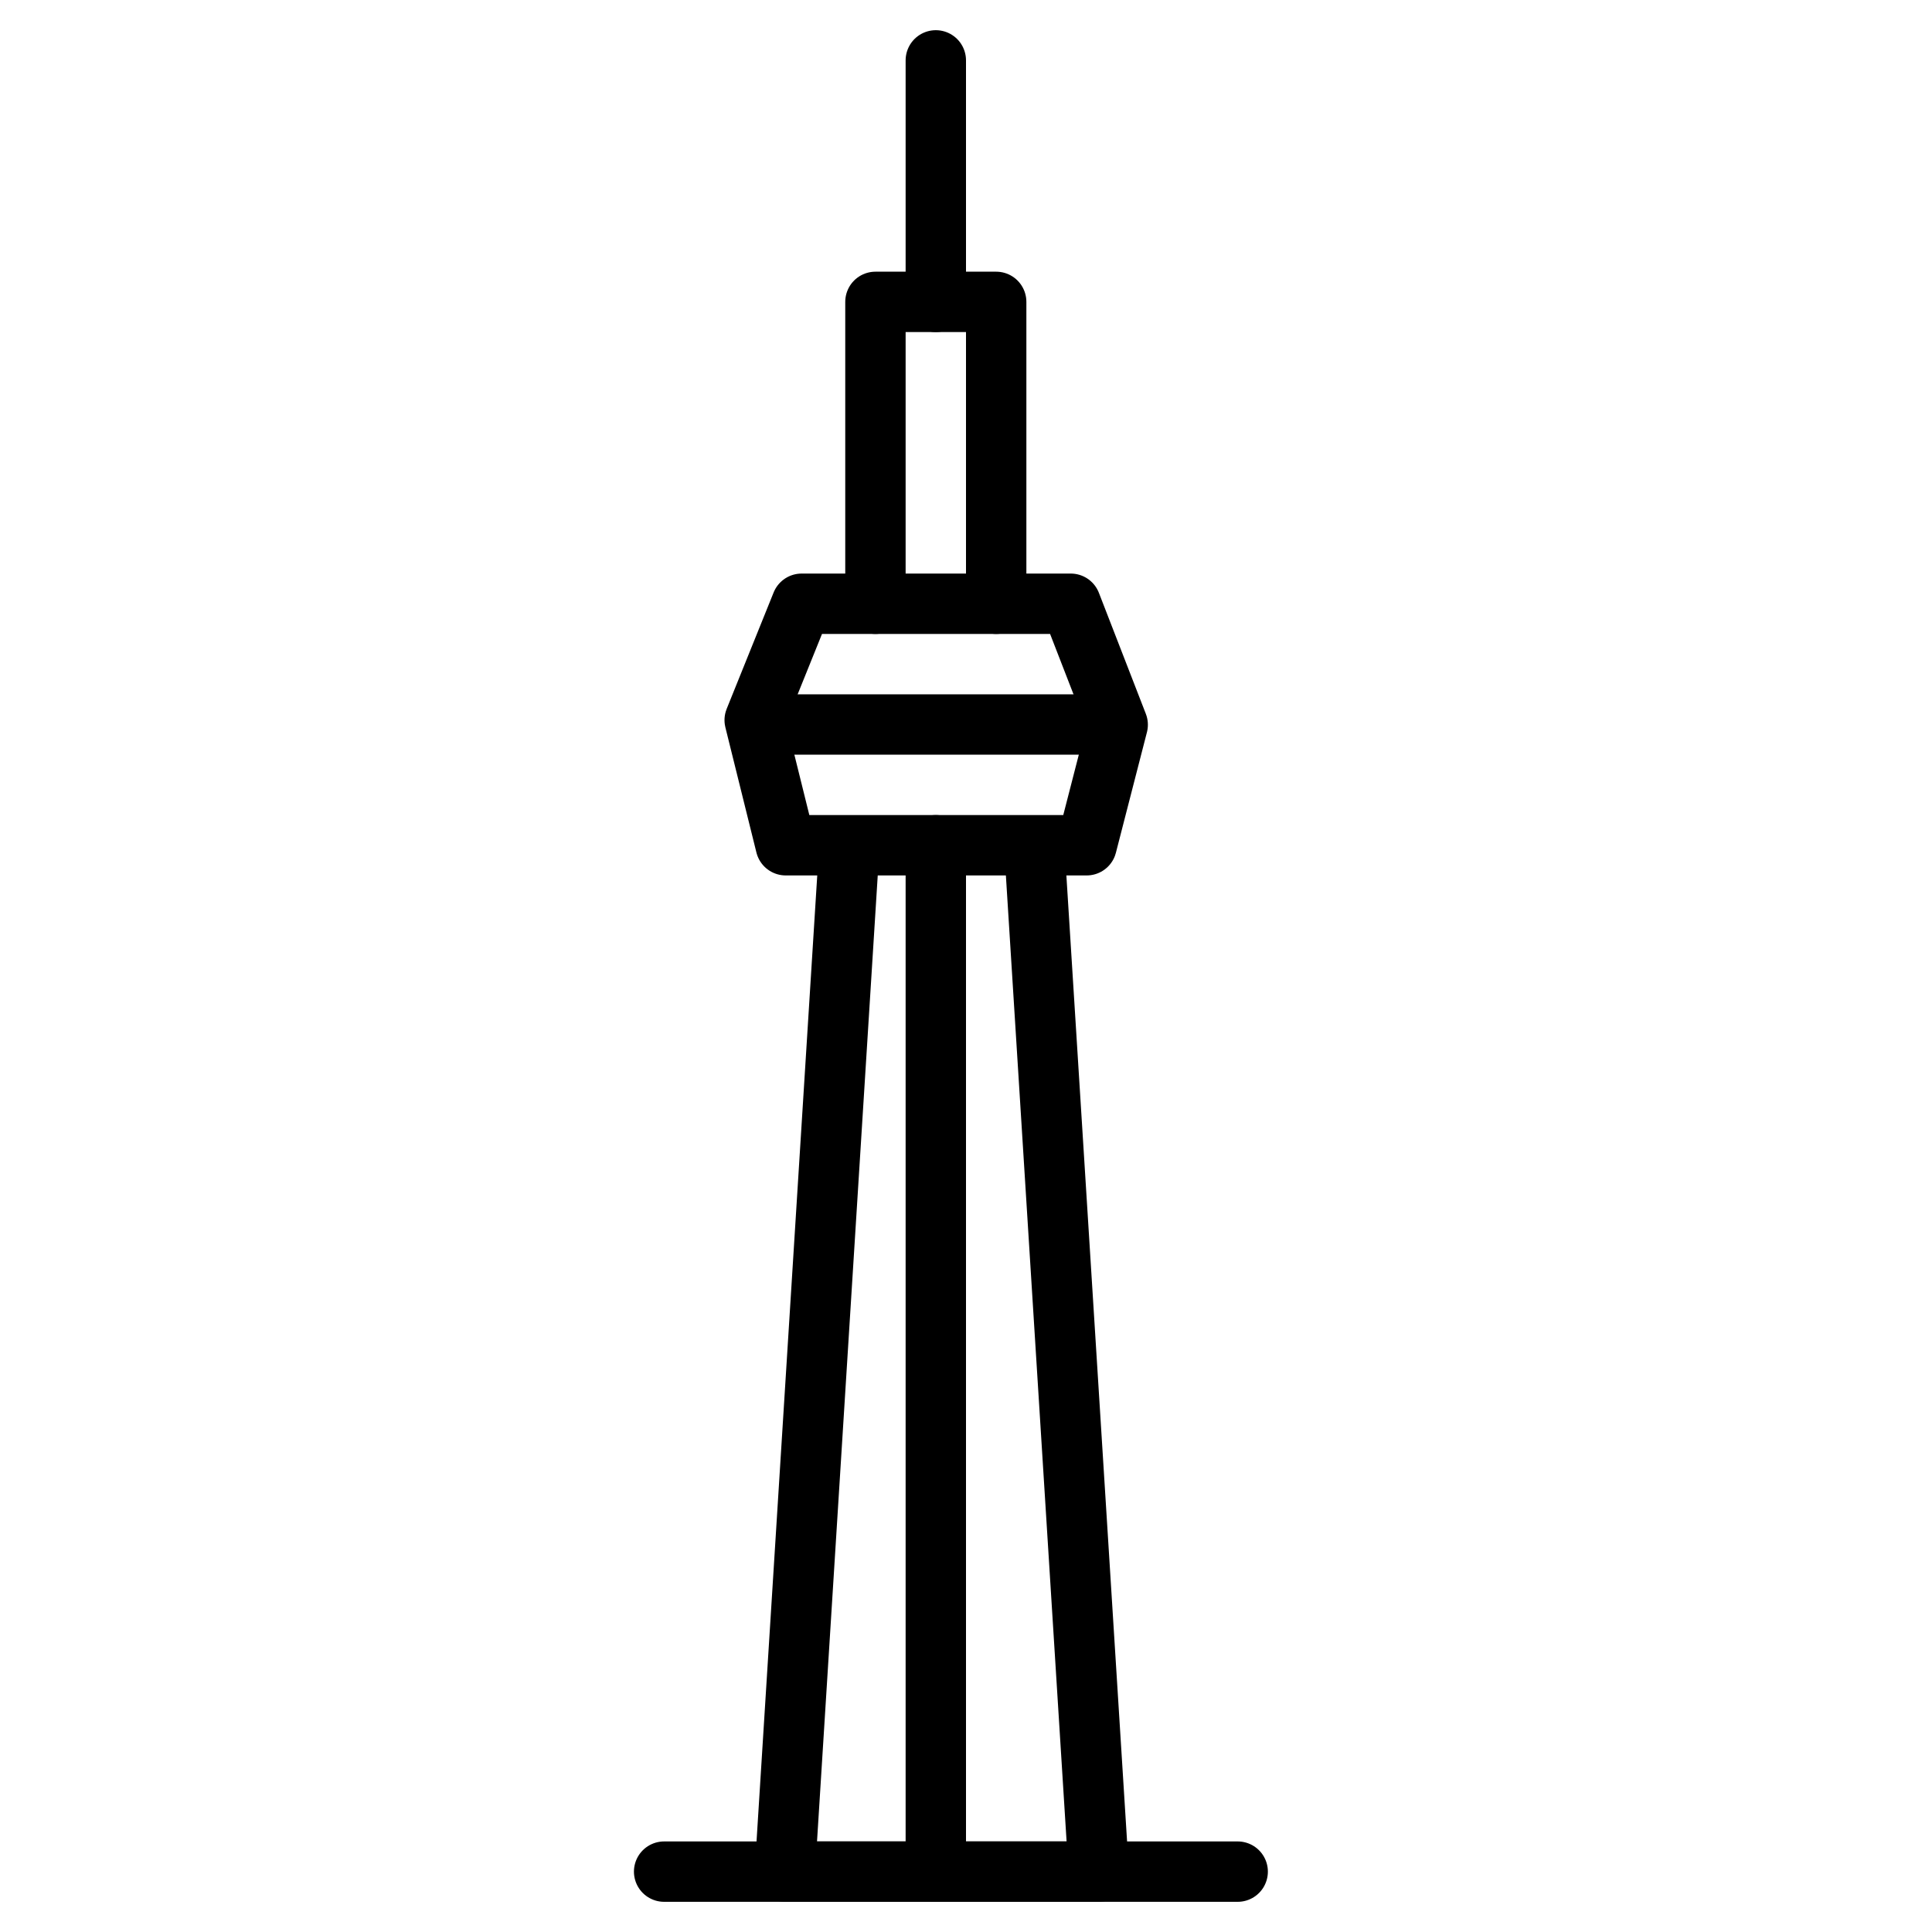
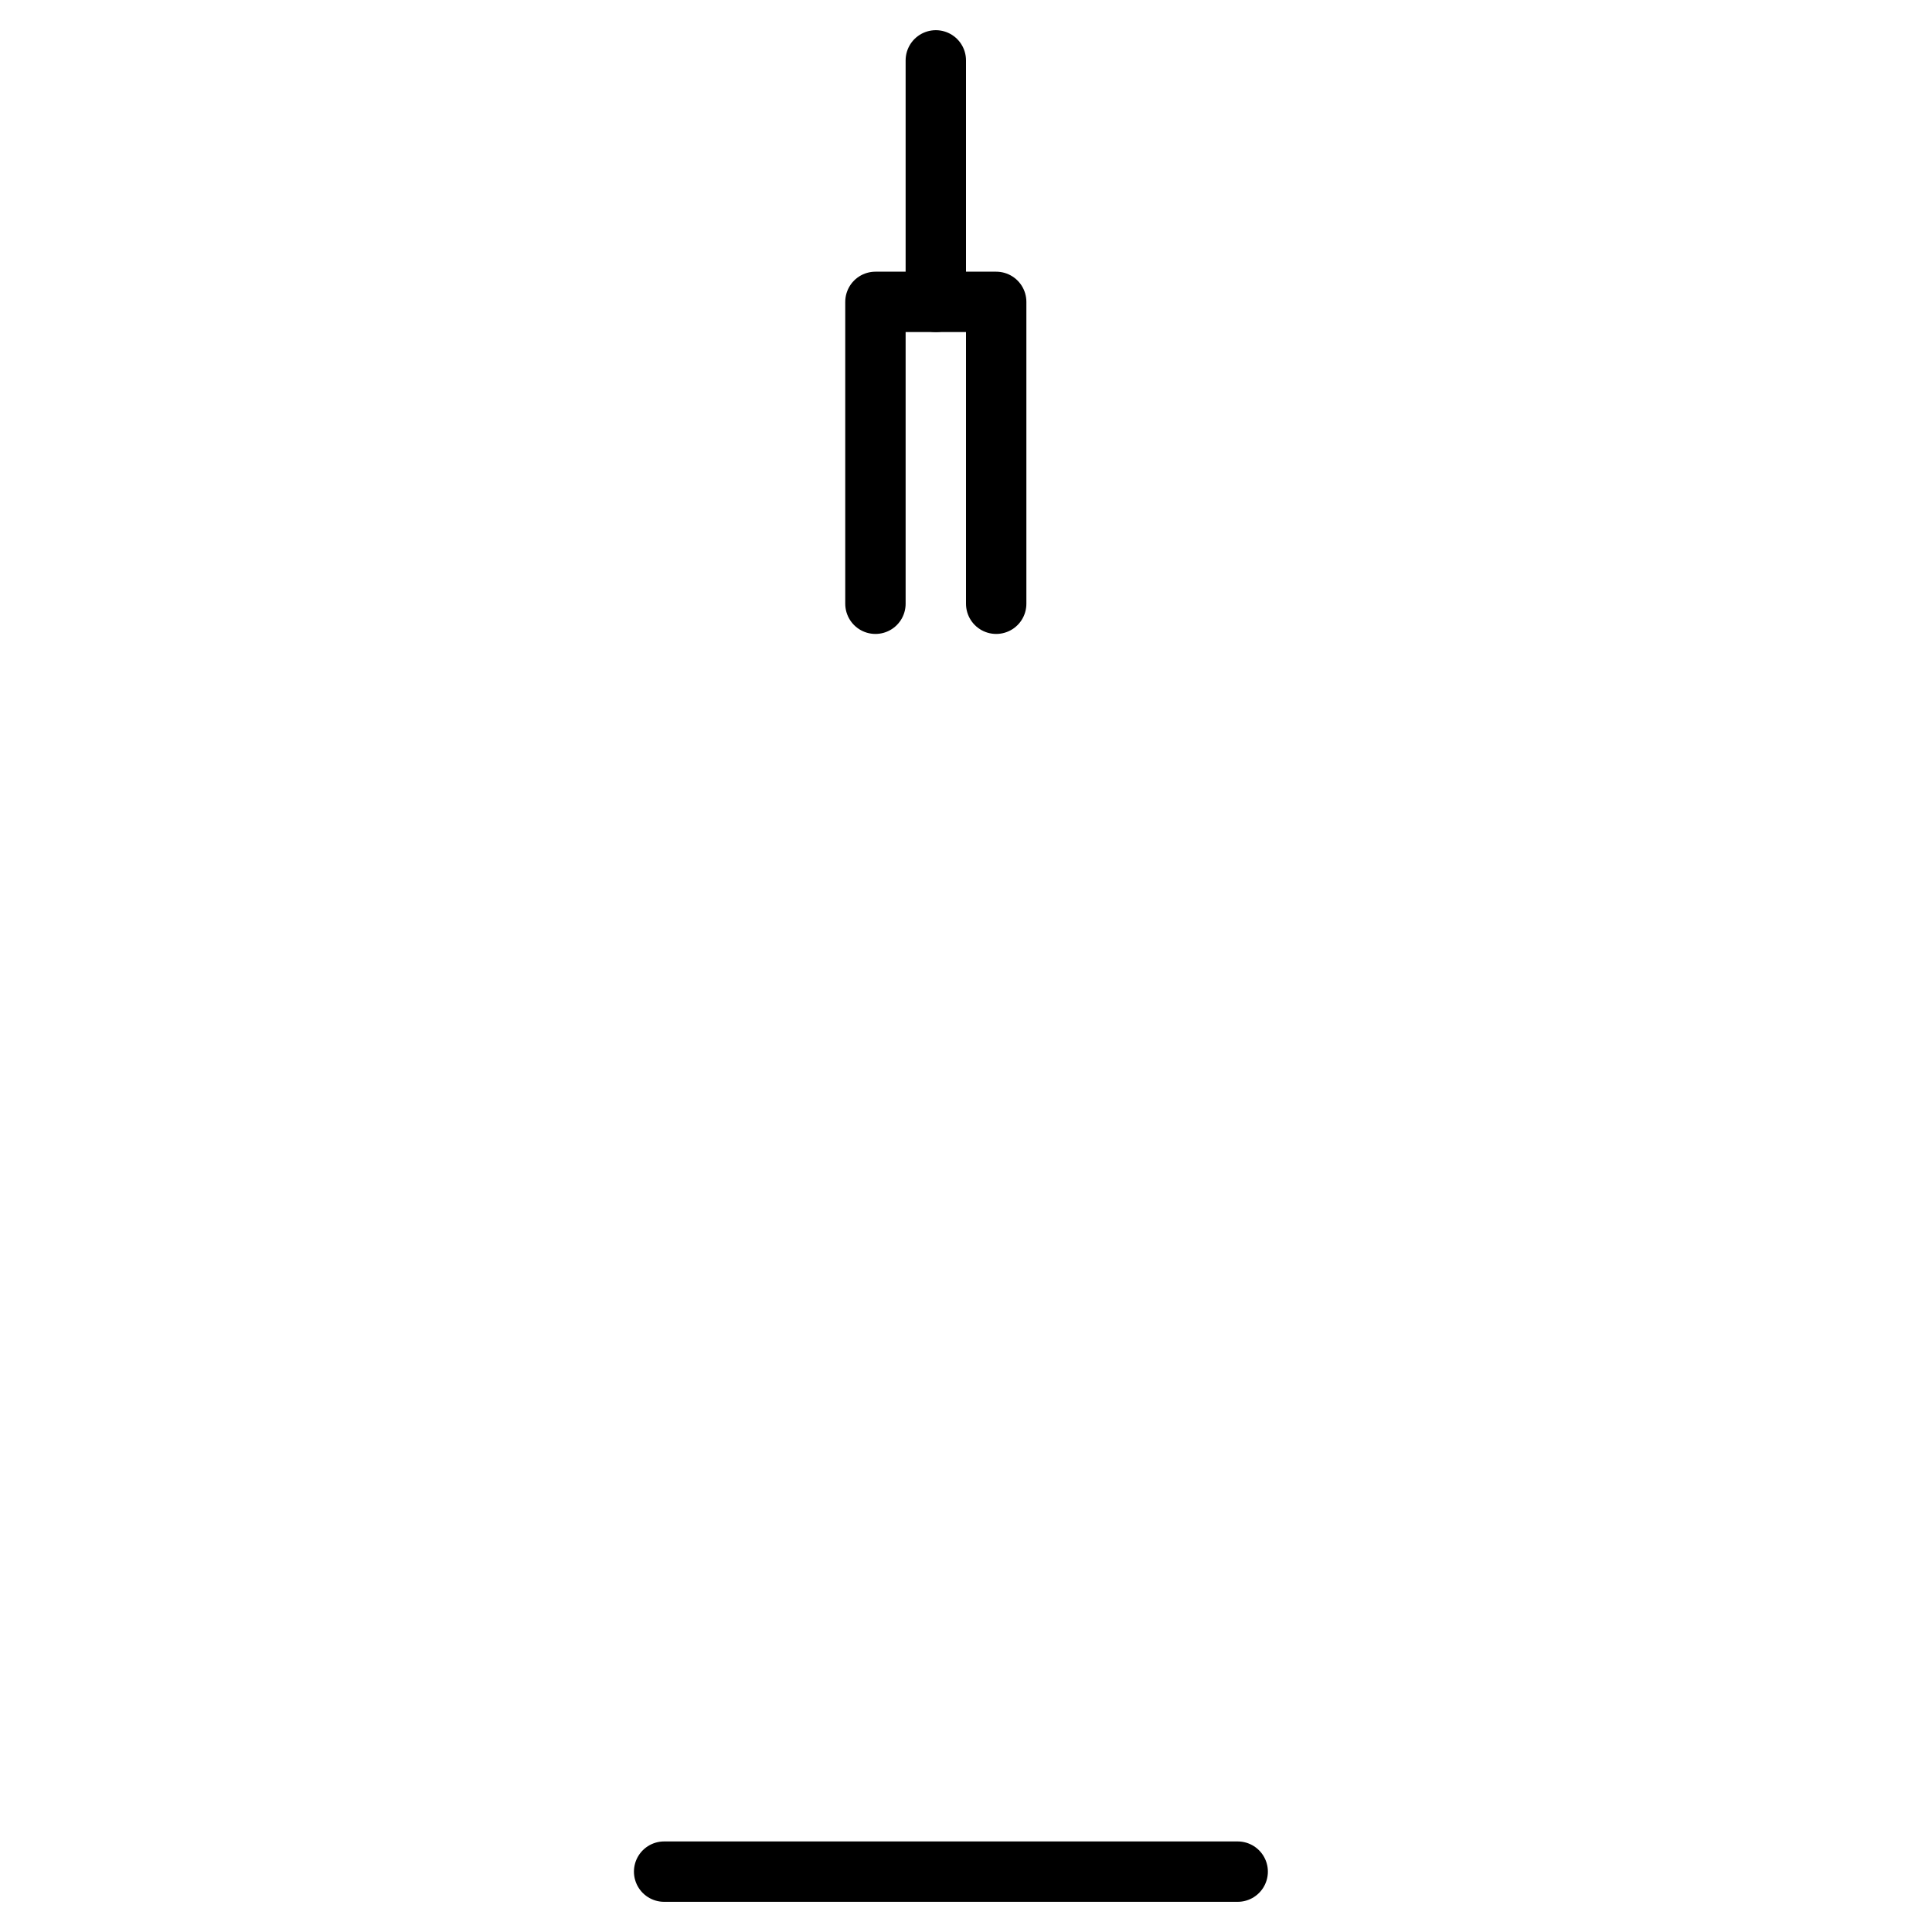
<svg xmlns="http://www.w3.org/2000/svg" width="800px" height="800px" viewBox="0 0 64 64">
  <title>toronto</title>
  <g id="toronto">
    <polyline points="33 20 33 10 29 10 29 20" style="fill:none;stroke:#000000;stroke-linecap:round;stroke-linejoin:round;stroke-width:2px" />
    <line x1="31" y1="10" x2="31" y2="2" style="fill:none;stroke:#000000;stroke-linecap:round;stroke-linejoin:round;stroke-width:2px" />
    <line x1="22" y1="62" x2="41" y2="62" style="fill:none;stroke:#000000;stroke-linecap:round;stroke-linejoin:round;stroke-width:2px" />
-     <polyline points="34.294 28.537 36.397 62 26 62 28.11 28.434" style="fill:none;stroke:#000000;stroke-linecap:round;stroke-linejoin:round;stroke-width:2px" />
-     <line x1="31" y1="28" x2="31" y2="62" style="fill:none;stroke:#000000;stroke-linecap:round;stroke-linejoin:round;stroke-width:2px" />
-     <polygon points="35.997 28 26.028 28 25 23.855 26.555 20 35.47 20 37.025 24.008 35.997 28" style="fill:none;stroke:#000000;stroke-linecap:round;stroke-linejoin:round;stroke-width:2px" />
-     <line x1="26" y1="24" x2="36" y2="24" style="fill:none;stroke:#000000;stroke-linecap:round;stroke-linejoin:round;stroke-width:2px" />
  </g>
</svg>